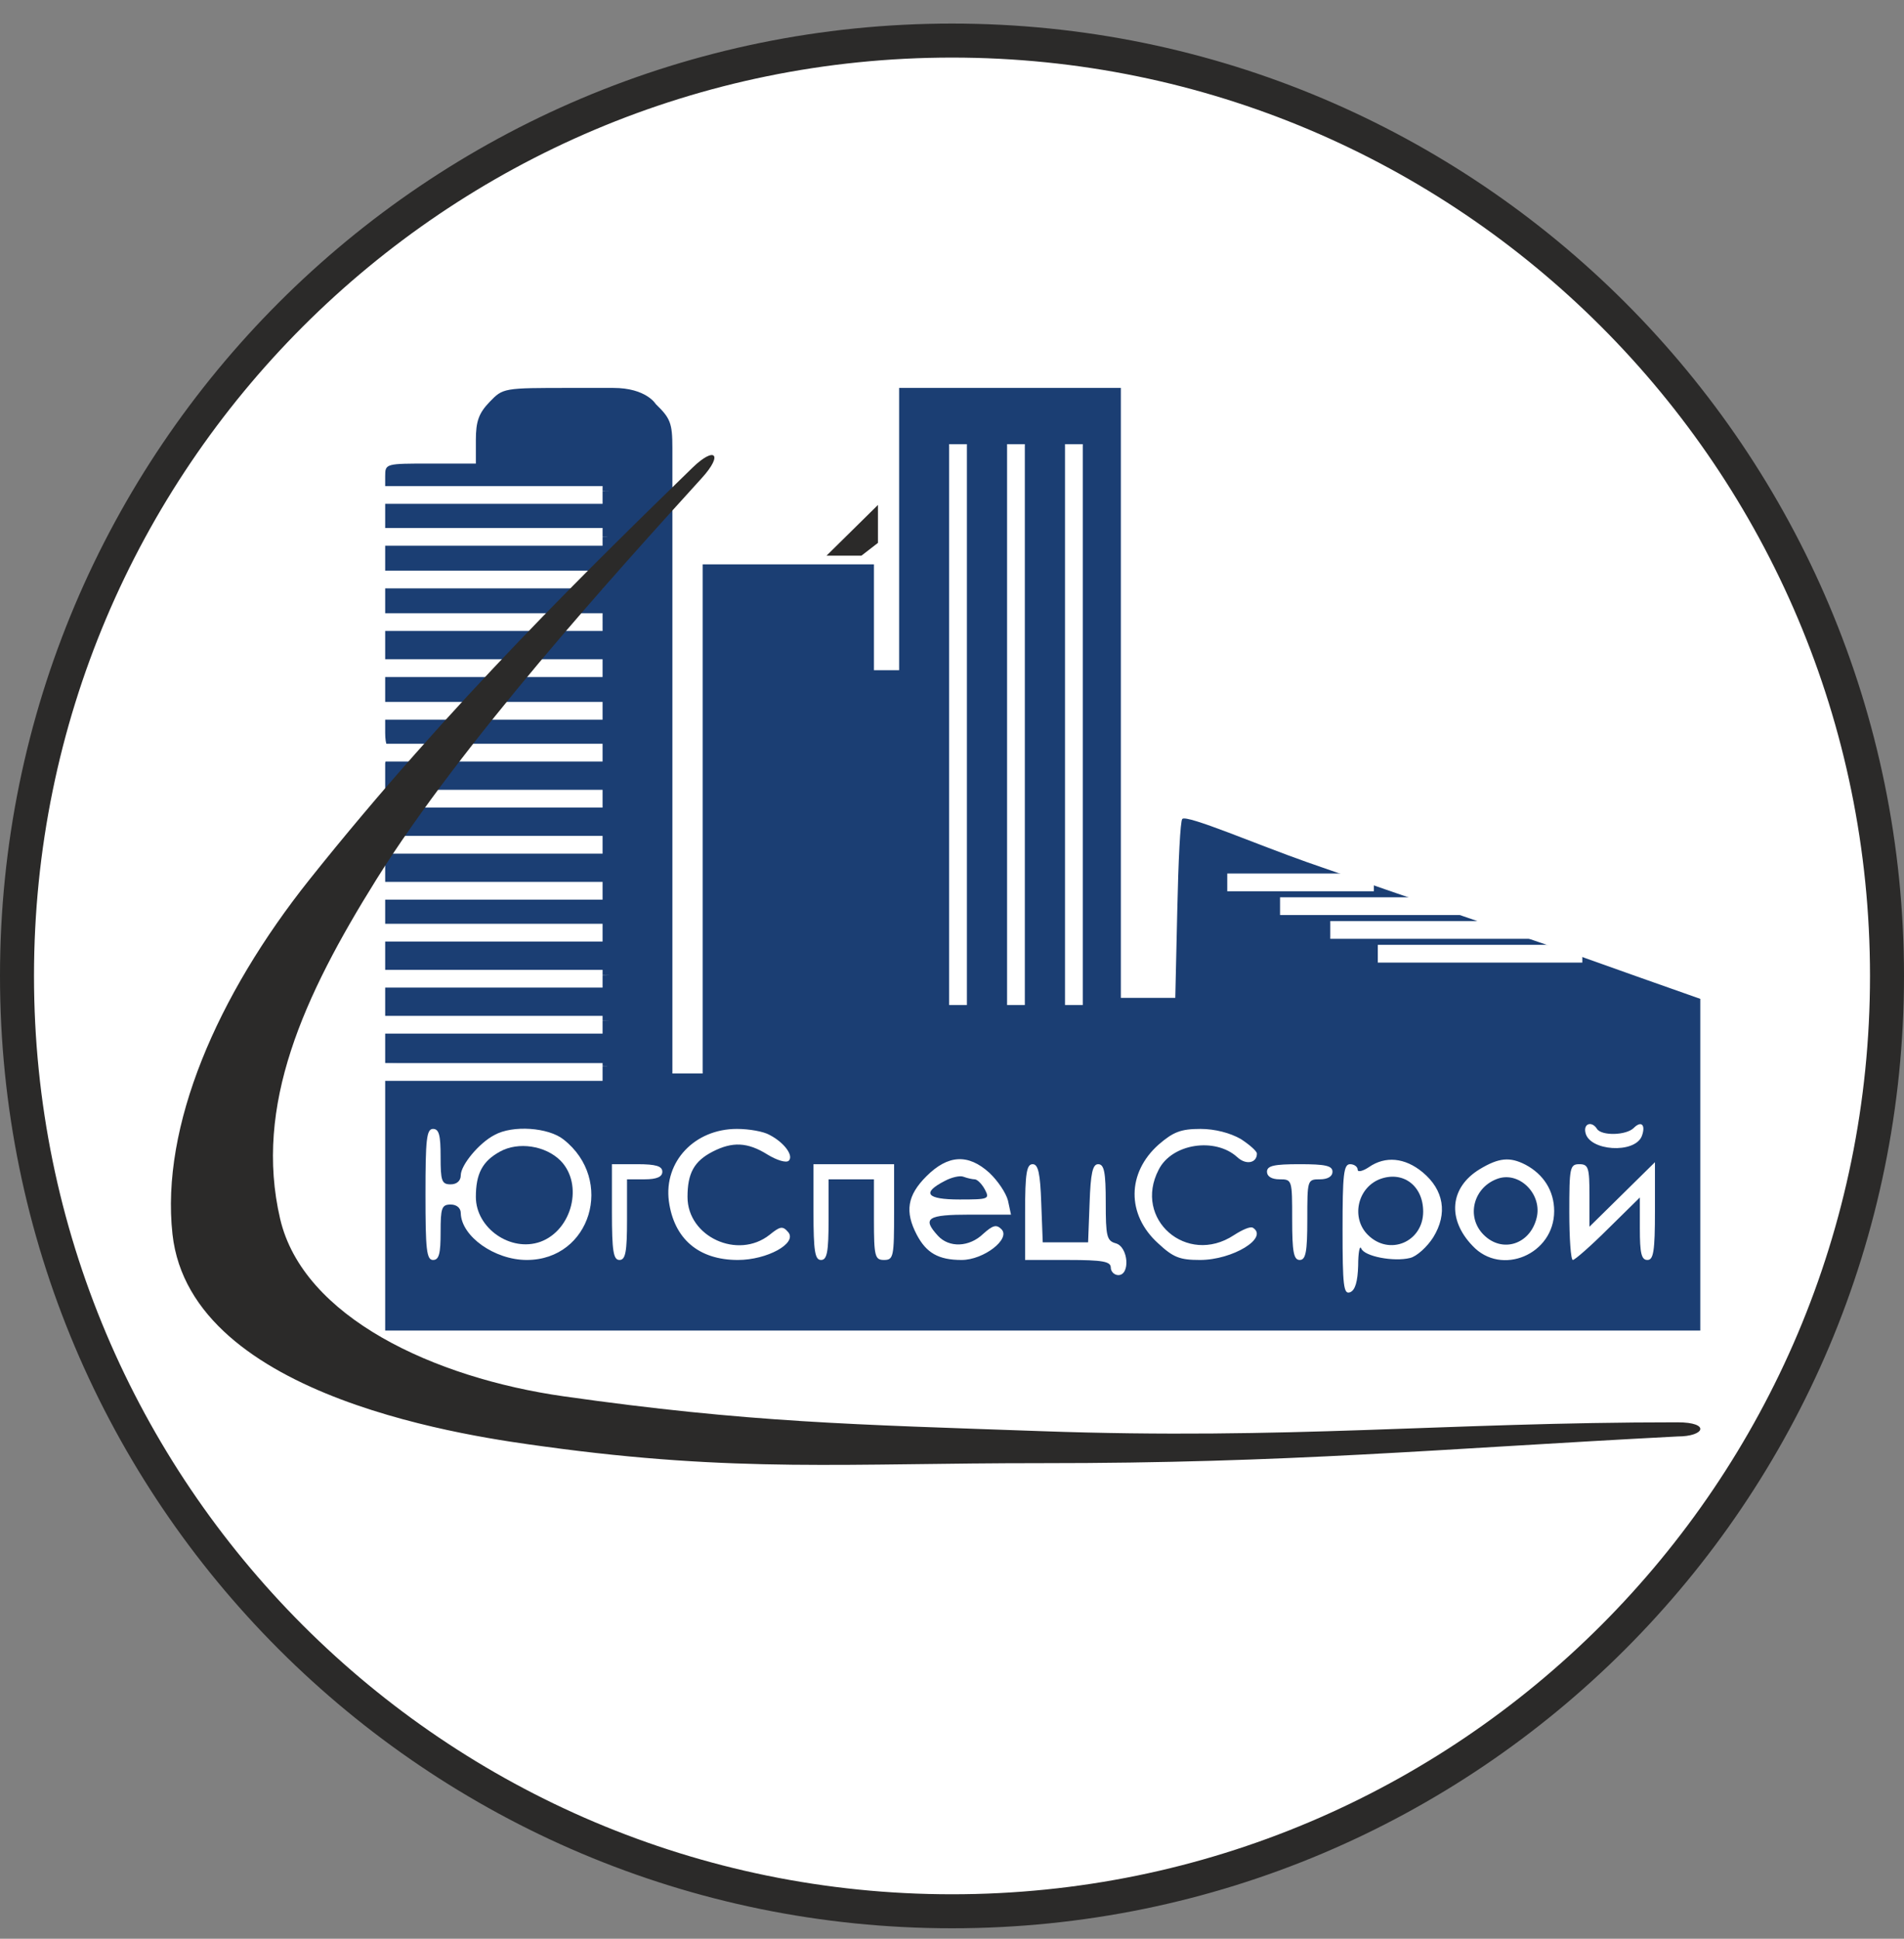
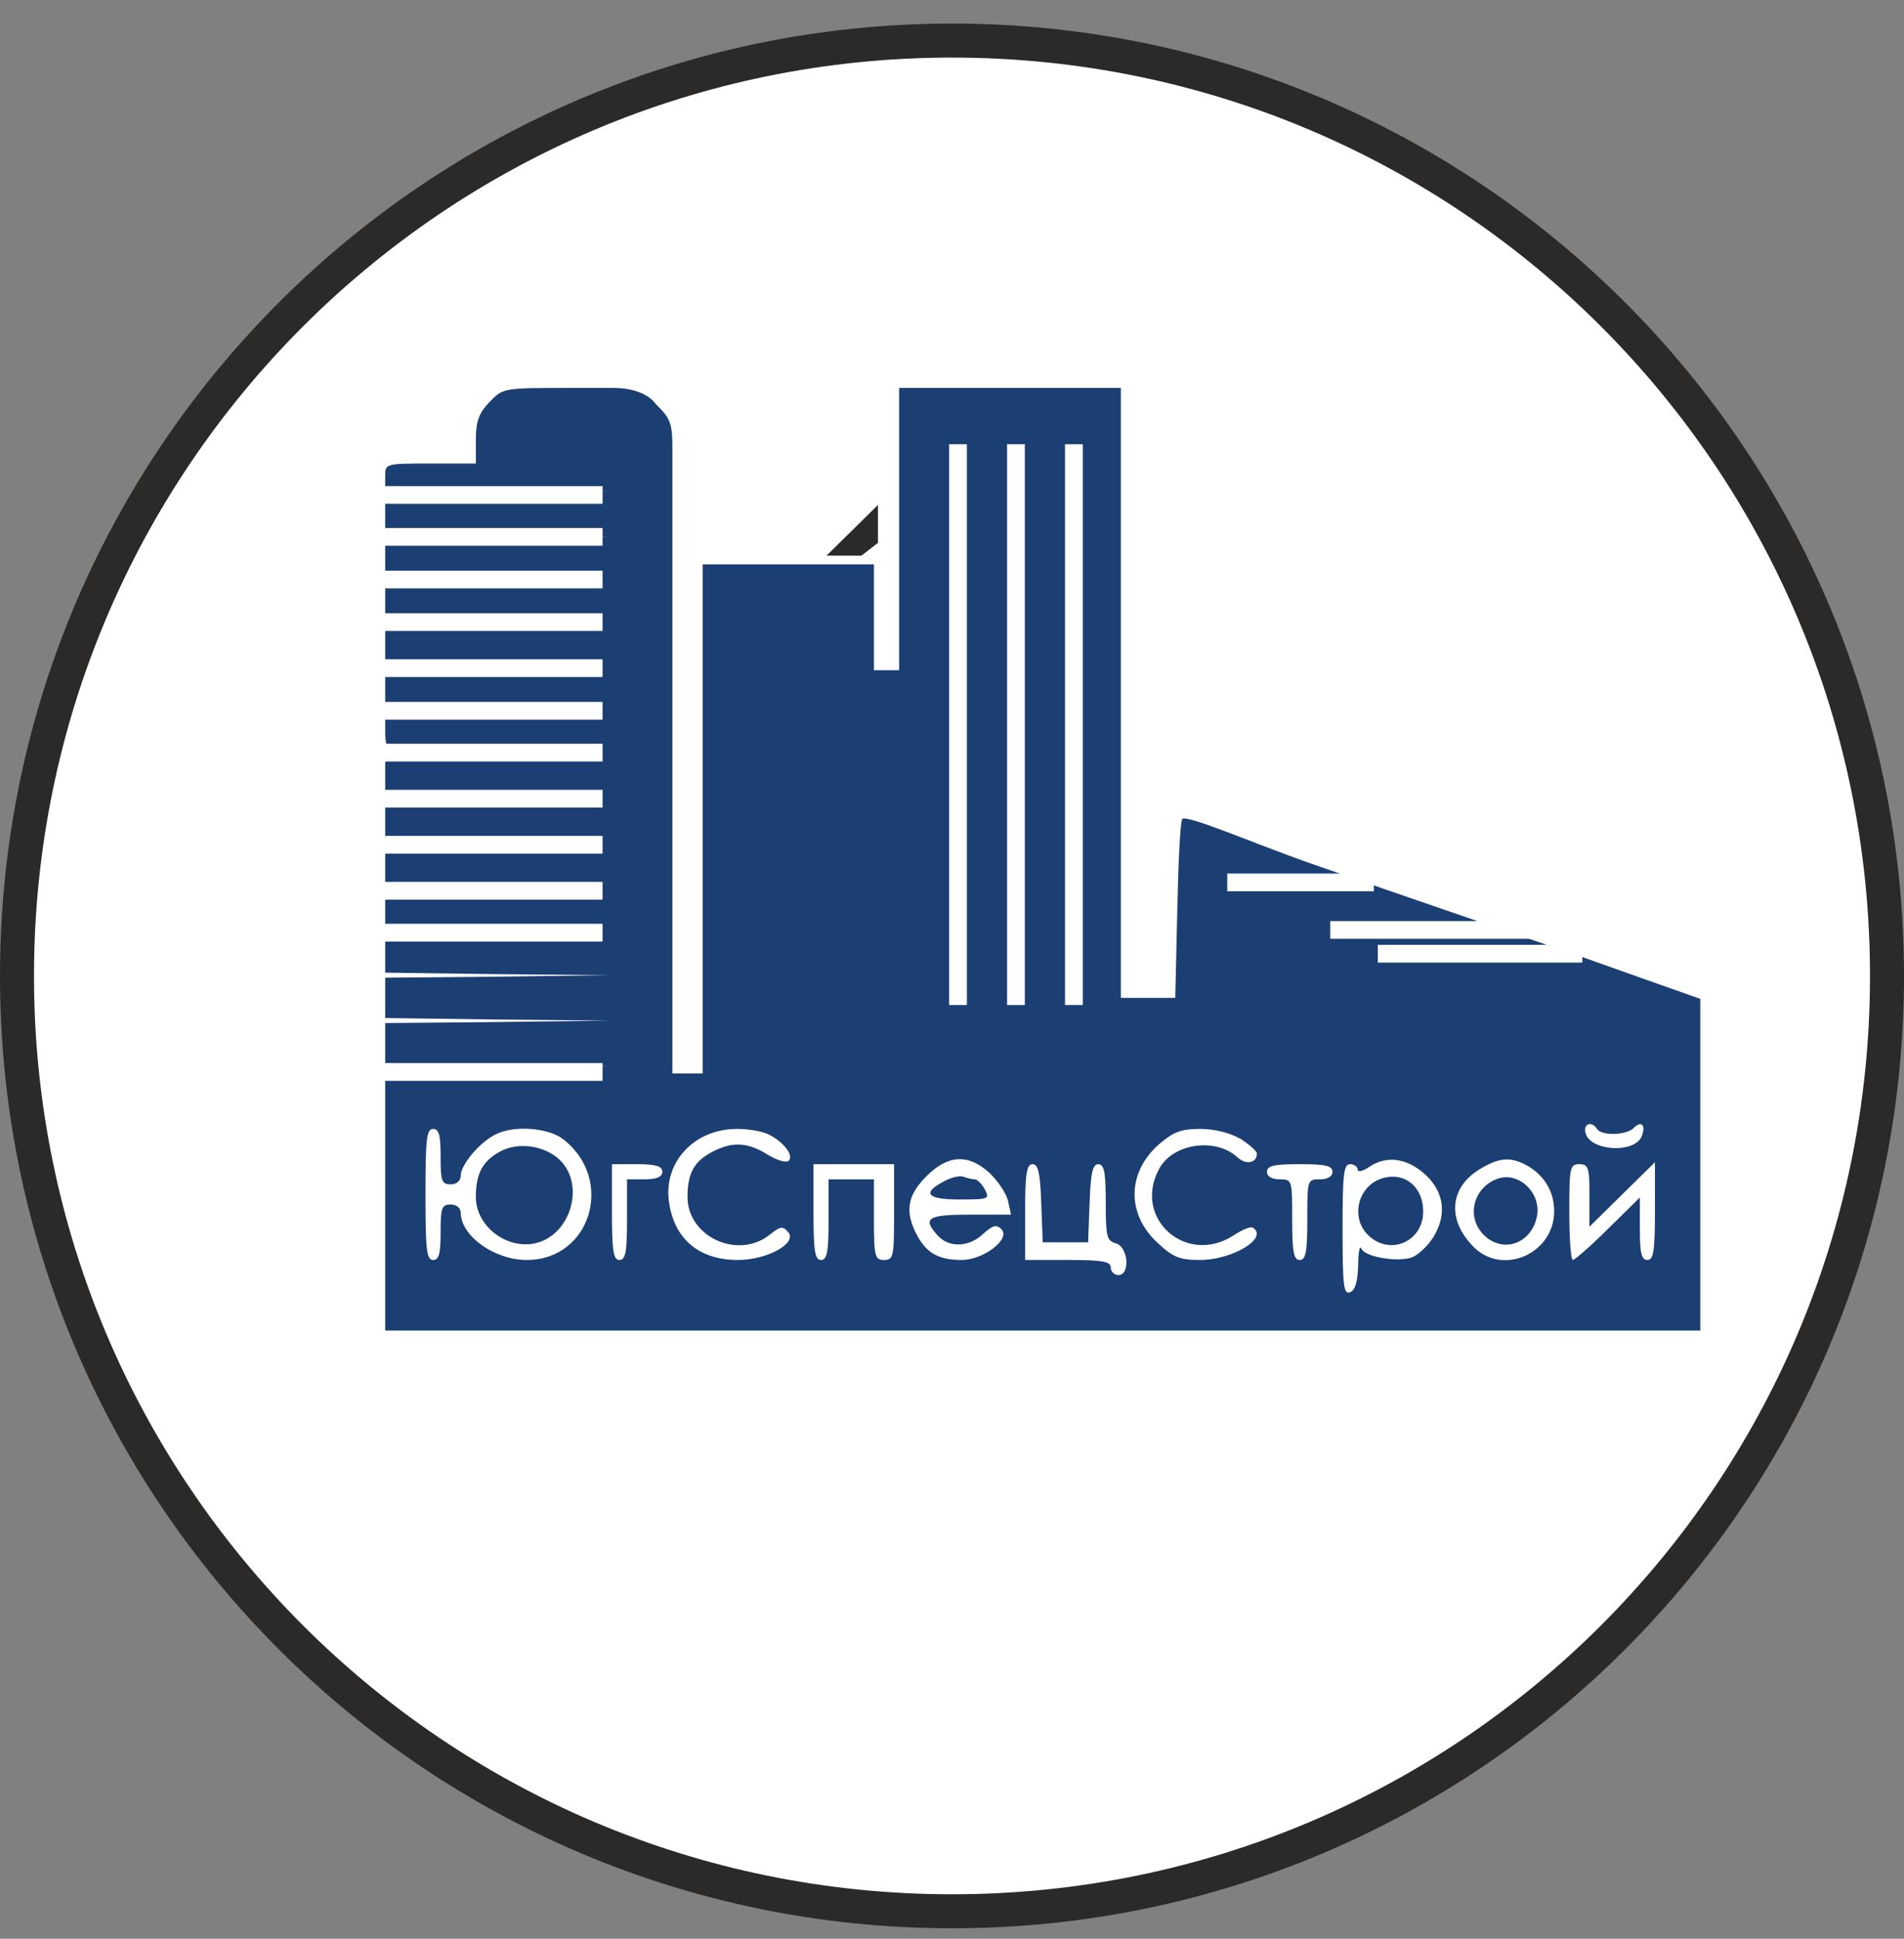
<svg xmlns="http://www.w3.org/2000/svg" width="56" height="57" viewBox="0 0 56 57" fill="none">
  <rect x="0" y="0" width="56" height="57" fill="#808080" stroke="none" />
  <g clip-path="url(#clip0_900_732)">
    <path d="M28 1.193C43.188 1.193 55.5 13.505 55.5 28.693C55.5 43.881 43.188 56.193 28 56.193C12.812 56.193 0.5 43.881 0.5 28.693C0.5 13.505 12.812 1.193 28 1.193Z" fill="white" stroke="#2B2A29" />
    <path d="M14.397 11.82C14.085 12.146 13.996 12.384 13.996 12.932V13.629H12.663C11.344 13.629 11.329 13.629 11.329 13.999V14.37L14.634 14.414L17.924 14.444L14.634 14.488L11.329 14.518V15.111V15.703L14.634 15.748L17.924 15.777L14.634 15.822L11.329 15.852V16.37V16.889L14.041 16.933L16.738 16.963L14.041 17.008L11.329 17.037V17.63V18.208L13.374 18.267L15.404 18.312L13.374 18.341L11.329 18.371V18.964V19.542L12.781 19.601L14.219 19.645L12.781 19.675L11.329 19.705V20.283V20.876L12.114 20.935L12.885 20.979L12.114 21.009L11.329 21.039V21.543C11.329 21.898 11.403 22.076 11.596 22.12C11.833 22.18 11.833 22.195 11.596 22.209C11.447 22.209 11.329 22.328 11.329 22.447C11.329 22.58 11.329 23.778 11.329 23.778L11.329 25.41V26.996V28.597L14.634 28.641L17.924 28.671L14.634 28.715L11.329 28.745V29.338V29.931L14.634 29.975L17.924 30.005L14.634 30.049L11.329 30.079V30.672V31.265L14.634 31.309L17.924 31.339L14.634 31.383L11.329 31.413V35.266V39.119H30.669H50.009V34.243V29.367L48.246 28.745L46.497 28.123C46.497 28.123 40.962 26.234 38.45 25.351C37.016 24.848 34.908 23.943 34.774 24.077C34.715 24.121 34.656 25.336 34.626 26.759L34.567 29.338H33.767H32.966V20.372V11.405H29.706H26.445V15.555V19.705H26.075H25.704V18.149V16.593H23.185H20.666V24.077V31.561H20.221H19.776V23.217V14.873V13.969V13.169C19.776 12.443 19.717 12.295 19.287 11.88C19.287 11.88 19.009 11.405 18.037 11.405C17.21 11.405 16.797 11.405 16.797 11.405C14.797 11.405 14.797 11.405 14.397 11.82ZM28.372 21.261C28.372 28.345 28.342 29.338 28.15 29.338C27.957 29.338 28.372 28.345 28.372 21.261C28.372 14.177 27.957 13.184 28.15 13.184C28.342 13.184 28.372 14.177 28.372 21.261ZM30.002 21.261C30.002 26.552 29.958 29.338 29.854 29.338C29.75 29.338 30.002 26.552 30.002 21.261C30.002 15.97 29.75 13.184 29.854 13.184C29.958 13.184 30.002 15.97 30.002 21.261ZM31.632 21.261C31.632 26.552 31.588 29.338 31.484 29.338C31.38 29.338 31.632 26.552 31.632 21.261C31.632 15.97 31.38 13.184 31.484 13.184C31.588 13.184 31.632 15.97 31.632 21.261ZM17.672 18.326C17.524 18.356 17.257 18.356 17.079 18.326C16.886 18.297 17.005 18.267 17.331 18.267C17.657 18.252 17.805 18.282 17.672 18.326ZM17.375 19.66C17.064 19.69 16.531 19.69 16.19 19.66C15.834 19.631 16.086 19.601 16.738 19.601C17.39 19.601 17.672 19.631 17.375 19.66ZM17.079 20.994C16.605 21.024 15.834 21.024 15.375 20.994C14.9 20.965 15.286 20.95 16.219 20.95C17.153 20.95 17.538 20.965 17.079 20.994ZM16.857 22.18C16.264 22.209 15.271 22.209 14.634 22.18C13.996 22.165 14.486 22.135 15.701 22.135C16.931 22.135 17.45 22.165 16.857 22.18ZM16.546 23.514C15.79 23.543 14.589 23.543 13.878 23.514C13.166 23.499 13.789 23.469 15.256 23.469C16.723 23.469 17.301 23.499 16.546 23.514ZM16.412 24.847C15.582 24.877 14.174 24.877 13.3 24.847C12.425 24.833 13.092 24.803 14.812 24.803C16.531 24.803 17.242 24.833 16.412 24.847ZM46.971 33.191C47.105 33.399 47.831 33.384 48.053 33.161C48.275 32.939 48.409 33.072 48.29 33.399C48.083 33.932 46.734 33.843 46.63 33.295C46.571 33.028 46.823 32.954 46.971 33.191ZM12.959 34.006C12.959 34.718 12.989 34.821 13.255 34.821C13.433 34.821 13.552 34.718 13.552 34.554C13.552 34.258 14.085 33.606 14.545 33.369C15.078 33.072 16.131 33.147 16.575 33.502C18.087 34.688 17.375 37.044 15.493 37.044C14.545 37.044 13.567 36.348 13.552 35.666C13.552 35.518 13.433 35.414 13.255 35.414C12.989 35.414 12.959 35.518 12.959 36.229C12.959 36.852 12.915 37.044 12.737 37.044C12.544 37.044 12.514 36.733 12.514 35.118C12.514 33.502 12.544 33.191 12.737 33.191C12.915 33.191 12.959 33.384 12.959 34.006ZM22.637 33.369C23.066 33.591 23.348 33.977 23.2 34.125C23.126 34.199 22.844 34.11 22.577 33.947C21.985 33.576 21.54 33.562 20.962 33.858C20.413 34.14 20.221 34.495 20.221 35.192C20.221 36.363 21.703 37.044 22.637 36.303C22.948 36.051 23.022 36.037 23.185 36.229C23.452 36.555 22.562 37.044 21.703 37.044C20.547 37.044 19.821 36.422 19.672 35.31C19.524 34.154 20.428 33.191 21.673 33.191C22.029 33.191 22.459 33.265 22.637 33.369ZM36.493 33.487C36.745 33.651 36.968 33.843 36.968 33.917C36.968 34.199 36.642 34.258 36.39 34.021C35.737 33.428 34.463 33.621 34.078 34.392C33.322 35.844 34.908 37.222 36.286 36.318C36.538 36.155 36.775 36.051 36.849 36.096C37.323 36.392 36.256 37.044 35.293 37.044C34.7 37.044 34.508 36.97 34.063 36.555C33.129 35.711 33.144 34.48 34.078 33.651C34.508 33.28 34.73 33.191 35.308 33.191C35.737 33.191 36.182 33.31 36.493 33.487ZM29.098 34.48C29.35 34.718 29.587 35.073 29.646 35.296L29.735 35.711H28.535C27.275 35.711 27.112 35.814 27.587 36.333C27.913 36.689 28.505 36.674 28.92 36.274C29.202 36.022 29.306 35.992 29.454 36.14C29.735 36.422 28.935 37.044 28.283 37.044C27.601 37.044 27.246 36.837 26.964 36.303C26.608 35.622 26.683 35.147 27.246 34.584C27.883 33.947 28.476 33.917 29.098 34.48ZM41.843 34.466C42.466 34.984 42.584 35.681 42.155 36.377C41.977 36.659 41.666 36.941 41.473 36.985C40.999 37.104 40.124 36.941 40.035 36.703C39.991 36.6 39.946 36.837 39.946 37.207C39.932 37.682 39.858 37.934 39.709 37.993C39.517 38.067 39.487 37.8 39.487 36.155C39.487 34.54 39.517 34.228 39.709 34.228C39.828 34.228 39.932 34.303 39.932 34.392C39.932 34.466 40.08 34.436 40.258 34.317C40.747 33.977 41.325 34.036 41.843 34.466ZM44.867 34.243C45.4 34.525 45.711 35.014 45.711 35.607C45.711 36.881 44.155 37.533 43.311 36.629C42.555 35.844 42.644 34.91 43.518 34.377C44.081 34.036 44.407 34.006 44.867 34.243ZM19.48 34.451C19.48 34.599 19.317 34.673 18.961 34.673H18.442V35.859C18.442 36.807 18.398 37.044 18.22 37.044C18.042 37.044 17.998 36.792 17.998 35.636V34.228H18.739C19.302 34.228 19.48 34.288 19.48 34.451ZM26.297 35.636C26.297 36.941 26.282 37.044 26.001 37.044C25.734 37.044 25.704 36.941 25.704 35.859V34.673H25.037H24.37V35.859C24.37 36.807 24.326 37.044 24.148 37.044C23.97 37.044 23.926 36.792 23.926 35.636V34.228H25.111H26.297V35.636ZM30.625 35.37L30.669 36.526H31.336H32.003L32.047 35.37C32.077 34.495 32.136 34.228 32.299 34.228C32.477 34.228 32.522 34.466 32.522 35.355C32.522 36.348 32.551 36.481 32.818 36.555C33.188 36.659 33.248 37.489 32.892 37.489C32.773 37.489 32.67 37.385 32.67 37.267C32.67 37.089 32.433 37.044 31.41 37.044H30.15V35.636C30.15 34.495 30.195 34.228 30.373 34.228C30.536 34.228 30.595 34.495 30.625 35.37ZM39.191 34.451C39.191 34.584 39.057 34.673 38.82 34.673C38.45 34.673 38.45 34.688 38.45 35.859C38.45 36.807 38.405 37.044 38.227 37.044C38.05 37.044 38.005 36.807 38.005 35.859C38.005 34.688 38.005 34.673 37.635 34.673C37.397 34.673 37.264 34.584 37.264 34.451C37.264 34.273 37.471 34.228 38.227 34.228C38.983 34.228 39.191 34.273 39.191 34.451ZM46.749 35.147V36.066L47.712 35.118L48.675 34.169V35.607C48.675 36.792 48.631 37.044 48.453 37.044C48.275 37.044 48.231 36.837 48.231 36.126V35.207L47.297 36.126C46.793 36.629 46.319 37.044 46.26 37.044C46.2 37.044 46.156 36.407 46.156 35.636C46.156 34.332 46.171 34.228 46.452 34.228C46.719 34.228 46.749 34.332 46.749 35.147Z" fill="#1B3E73" />
    <path d="M14.707 33.857C14.189 34.139 13.996 34.509 13.996 35.191C13.996 36.11 15.019 36.821 15.893 36.51C16.827 36.169 17.168 34.82 16.486 34.124C16.041 33.679 15.241 33.561 14.707 33.857Z" fill="#1B3E73" />
    <path d="M27.794 34.717C27.097 35.073 27.246 35.266 28.224 35.266C29.083 35.266 29.113 35.251 28.965 34.969C28.876 34.806 28.742 34.673 28.668 34.673C28.609 34.673 28.461 34.643 28.342 34.599C28.238 34.554 27.987 34.614 27.794 34.717Z" fill="#1B3E73" />
    <path d="M40.569 34.673C39.917 34.94 39.739 35.814 40.228 36.303C40.865 36.941 41.858 36.511 41.858 35.622C41.858 34.851 41.251 34.407 40.569 34.673Z" fill="#1B3E73" />
    <path d="M44.081 34.644C43.34 34.881 43.103 35.77 43.637 36.304C44.185 36.852 45 36.586 45.193 35.815C45.37 35.133 44.718 34.452 44.081 34.644Z" fill="#1B3E73" />
    <rect x="27.916" y="13.059" width="0.522" height="16.49" fill="white" />
    <rect x="17.723" y="14.291" width="0.522" height="6.441" transform="rotate(90 17.723 14.291)" fill="white" />
    <rect x="17.723" y="15.523" width="0.522" height="6.545" transform="rotate(90 17.723 15.523)" fill="white" />
    <rect x="17.723" y="16.777" width="0.522" height="6.545" transform="rotate(90 17.723 16.777)" fill="white" />
    <rect x="17.723" y="19.383" width="0.522" height="6.545" transform="rotate(90 17.723 19.383)" fill="white" />
    <rect x="17.723" y="18.029" width="0.522" height="6.545" transform="rotate(90 17.723 18.029)" fill="white" />
    <rect x="17.723" y="20.637" width="0.522" height="6.545" transform="rotate(90 17.723 20.637)" fill="white" />
    <rect x="17.723" y="25.928" width="0.522" height="6.545" transform="rotate(90 17.723 25.928)" fill="white" />
    <rect x="17.723" y="21.867" width="0.522" height="6.545" transform="rotate(90 17.723 21.867)" fill="white" />
    <rect x="17.723" y="27.16" width="0.522" height="6.545" transform="rotate(90 17.723 27.16)" fill="white" />
    <rect x="17.723" y="23.221" width="0.522" height="6.545" transform="rotate(90 17.723 23.221)" fill="white" />
-     <rect x="17.723" y="28.514" width="0.522" height="6.545" transform="rotate(90 17.723 28.514)" fill="white" />
    <rect x="17.723" y="24.576" width="0.522" height="6.545" transform="rotate(90 17.723 24.576)" fill="white" />
-     <rect x="17.723" y="29.867" width="0.522" height="6.545" transform="rotate(90 17.723 29.867)" fill="white" />
    <rect x="17.723" y="31.256" width="0.522" height="6.545" transform="rotate(90 17.723 31.256)" fill="white" />
    <rect x="40.407" y="25.682" width="0.522" height="4.311" transform="rotate(90 40.407 25.682)" fill="white" />
-     <rect x="42.994" y="26.381" width="0.522" height="5.346" transform="rotate(90 42.994 26.381)" fill="white" />
    <rect x="45.383" y="27.08" width="0.522" height="6.258" transform="rotate(90 45.383 27.08)" fill="white" />
    <rect x="46.539" y="27.779" width="0.522" height="6.015" transform="rotate(90 46.539 27.779)" fill="white" />
    <rect x="29.62" y="13.059" width="0.522" height="16.49" fill="white" />
    <rect x="31.324" y="13.059" width="0.522" height="16.49" fill="white" />
-     <path d="M20.641 14.055C21.287 13.344 21.019 13.116 20.367 13.751C17.559 16.488 13.254 20.651 9.102 25.86C6.382 29.273 4.725 33.113 5.073 36.285C5.61 41.173 14.095 42.267 16.009 42.529C21.667 43.306 24.914 43.016 30.626 43.018C37.941 43.021 42.205 42.603 49.34 42.233C50.15 42.233 50.311 41.817 49.34 41.817C42.421 41.817 37.93 42.337 30.626 42.077C25.129 41.882 22.025 41.826 16.579 41.053C12.774 40.513 8.913 38.729 8.239 35.834C7.463 32.504 8.924 29.294 11.068 25.86C13.589 21.82 18.153 16.796 20.574 14.129L20.641 14.055Z" fill="#2B2A29" />
-     <path d="M25.336 16.337H24.309L25.822 14.846V15.961L25.336 16.337Z" fill="#2B2A29" />
+     <path d="M25.336 16.337H24.309L25.822 14.846V15.961Z" fill="#2B2A29" />
  </g>
  <defs>
    <clipPath id="clip0_900_732">
      <rect width="56" height="56" fill="white" transform="translate(0 0.693)" />
    </clipPath>
  </defs>
</svg>